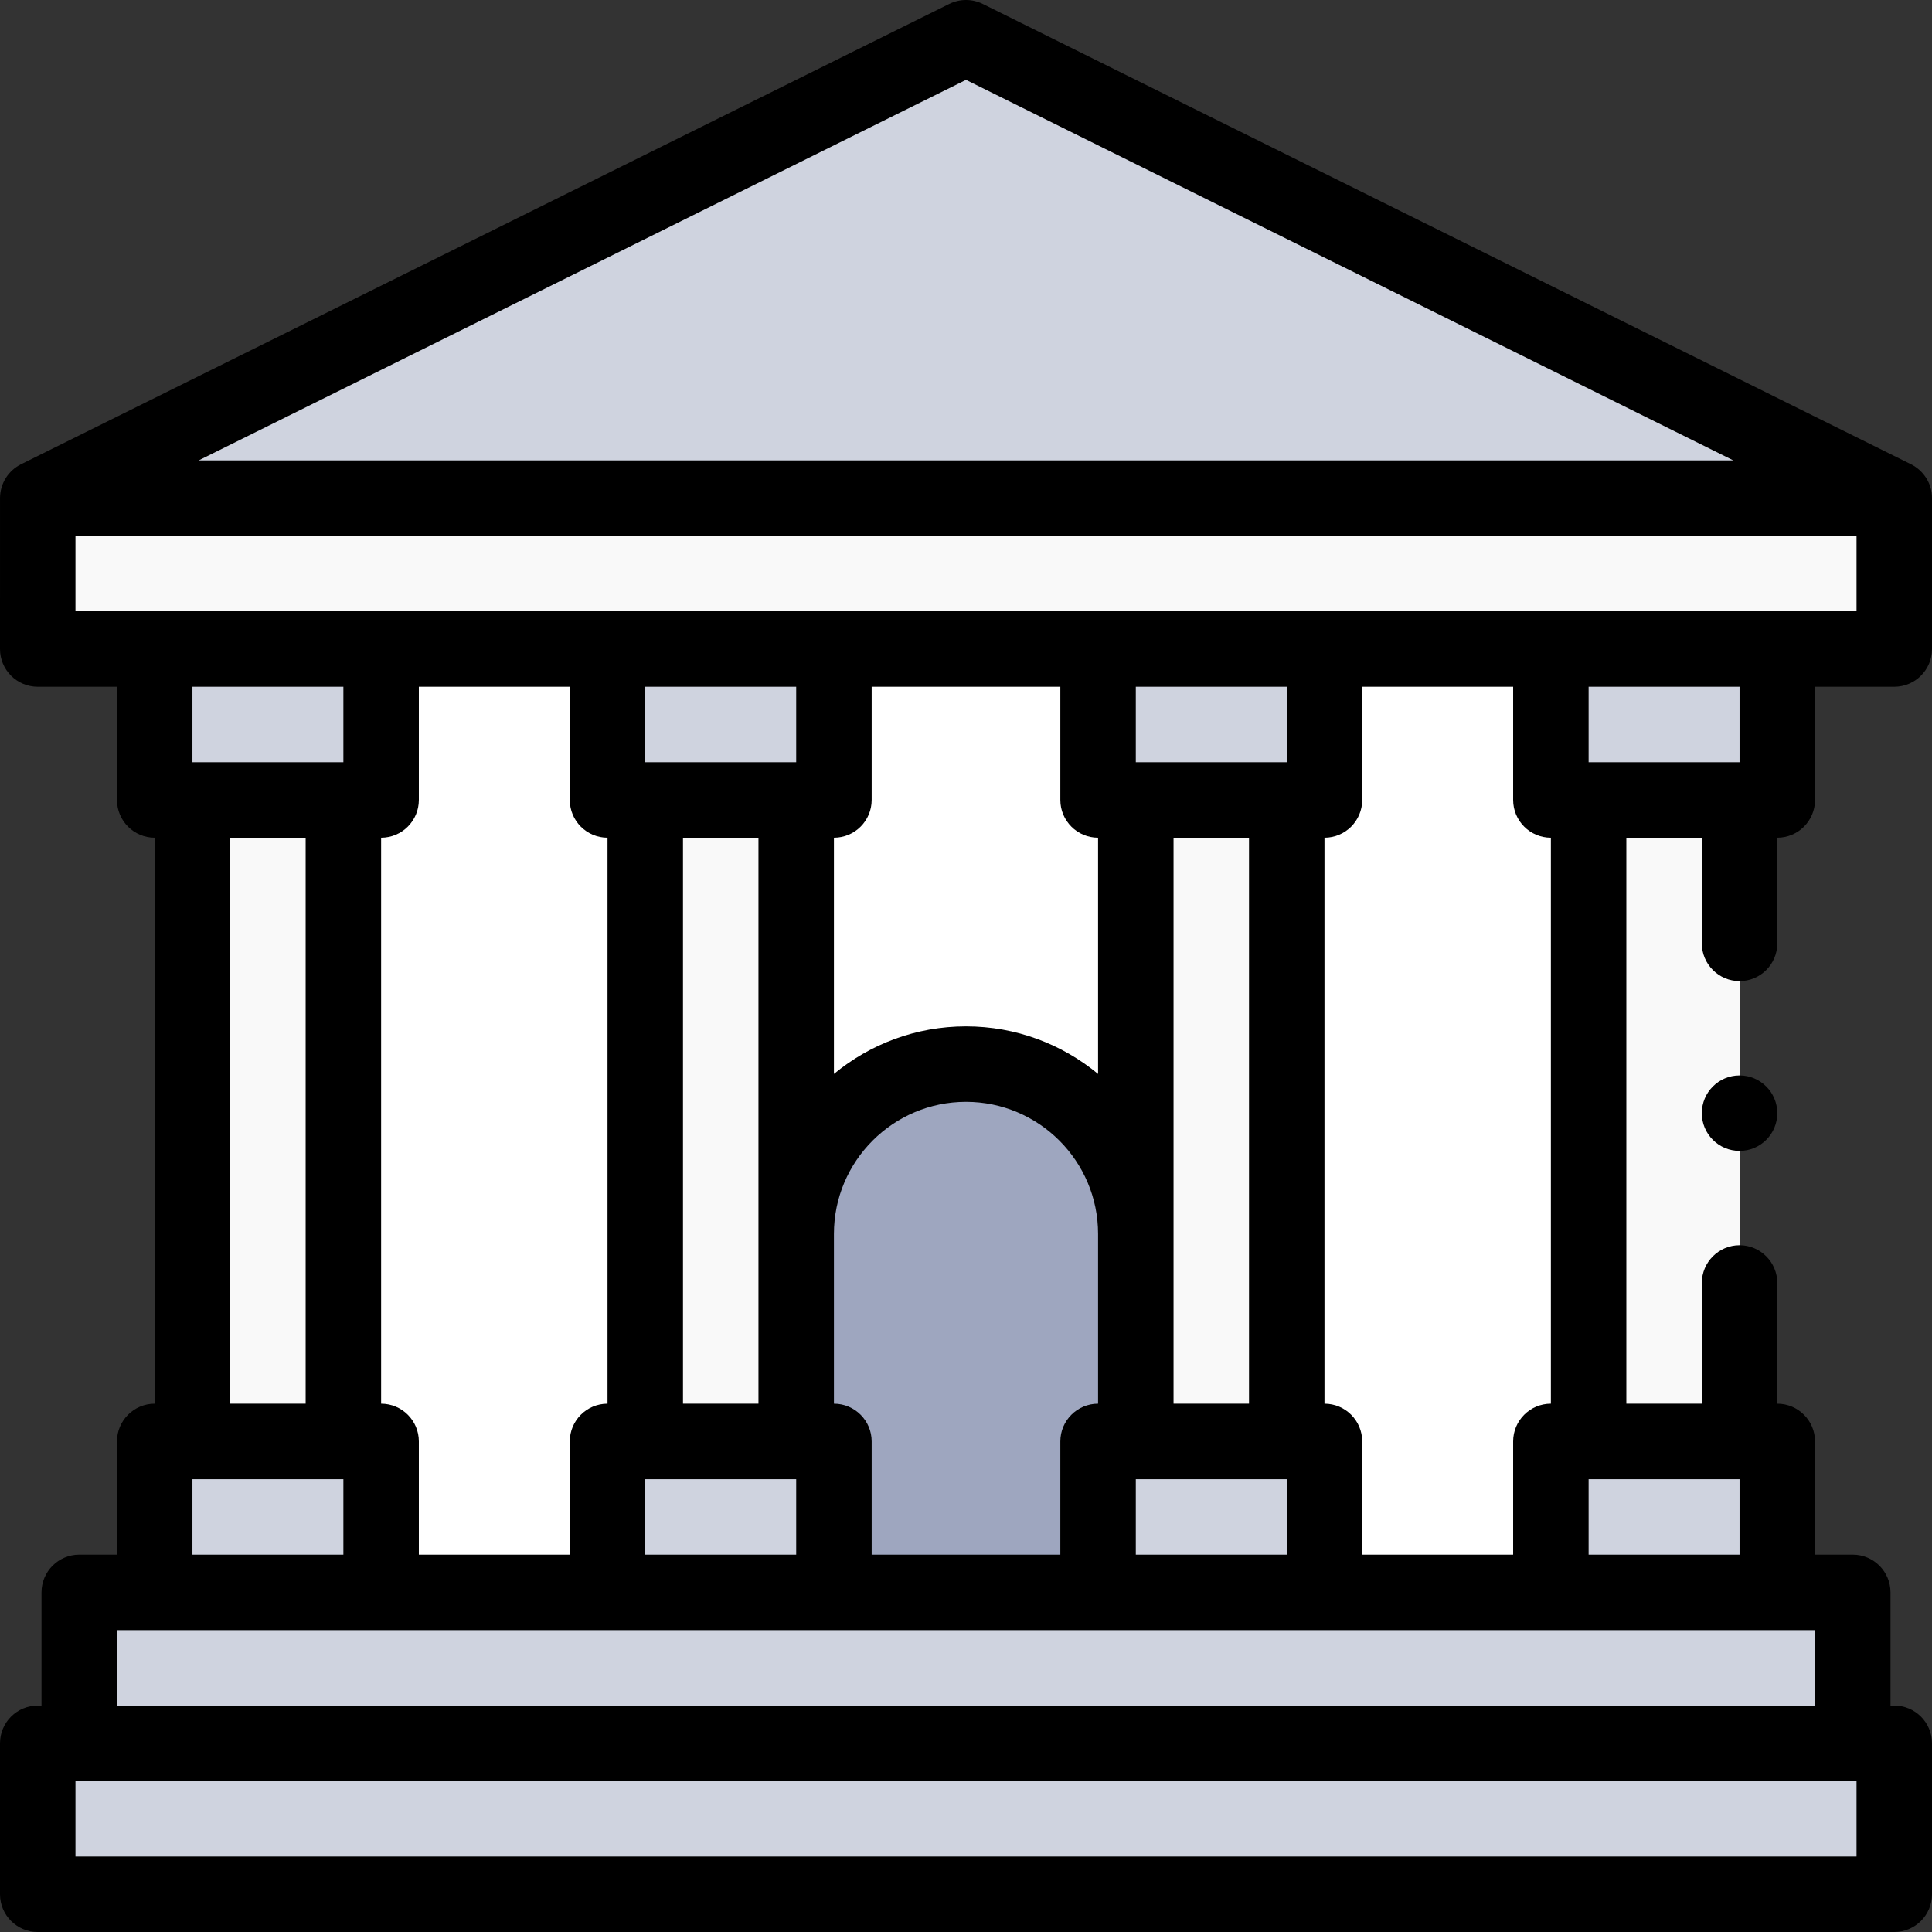
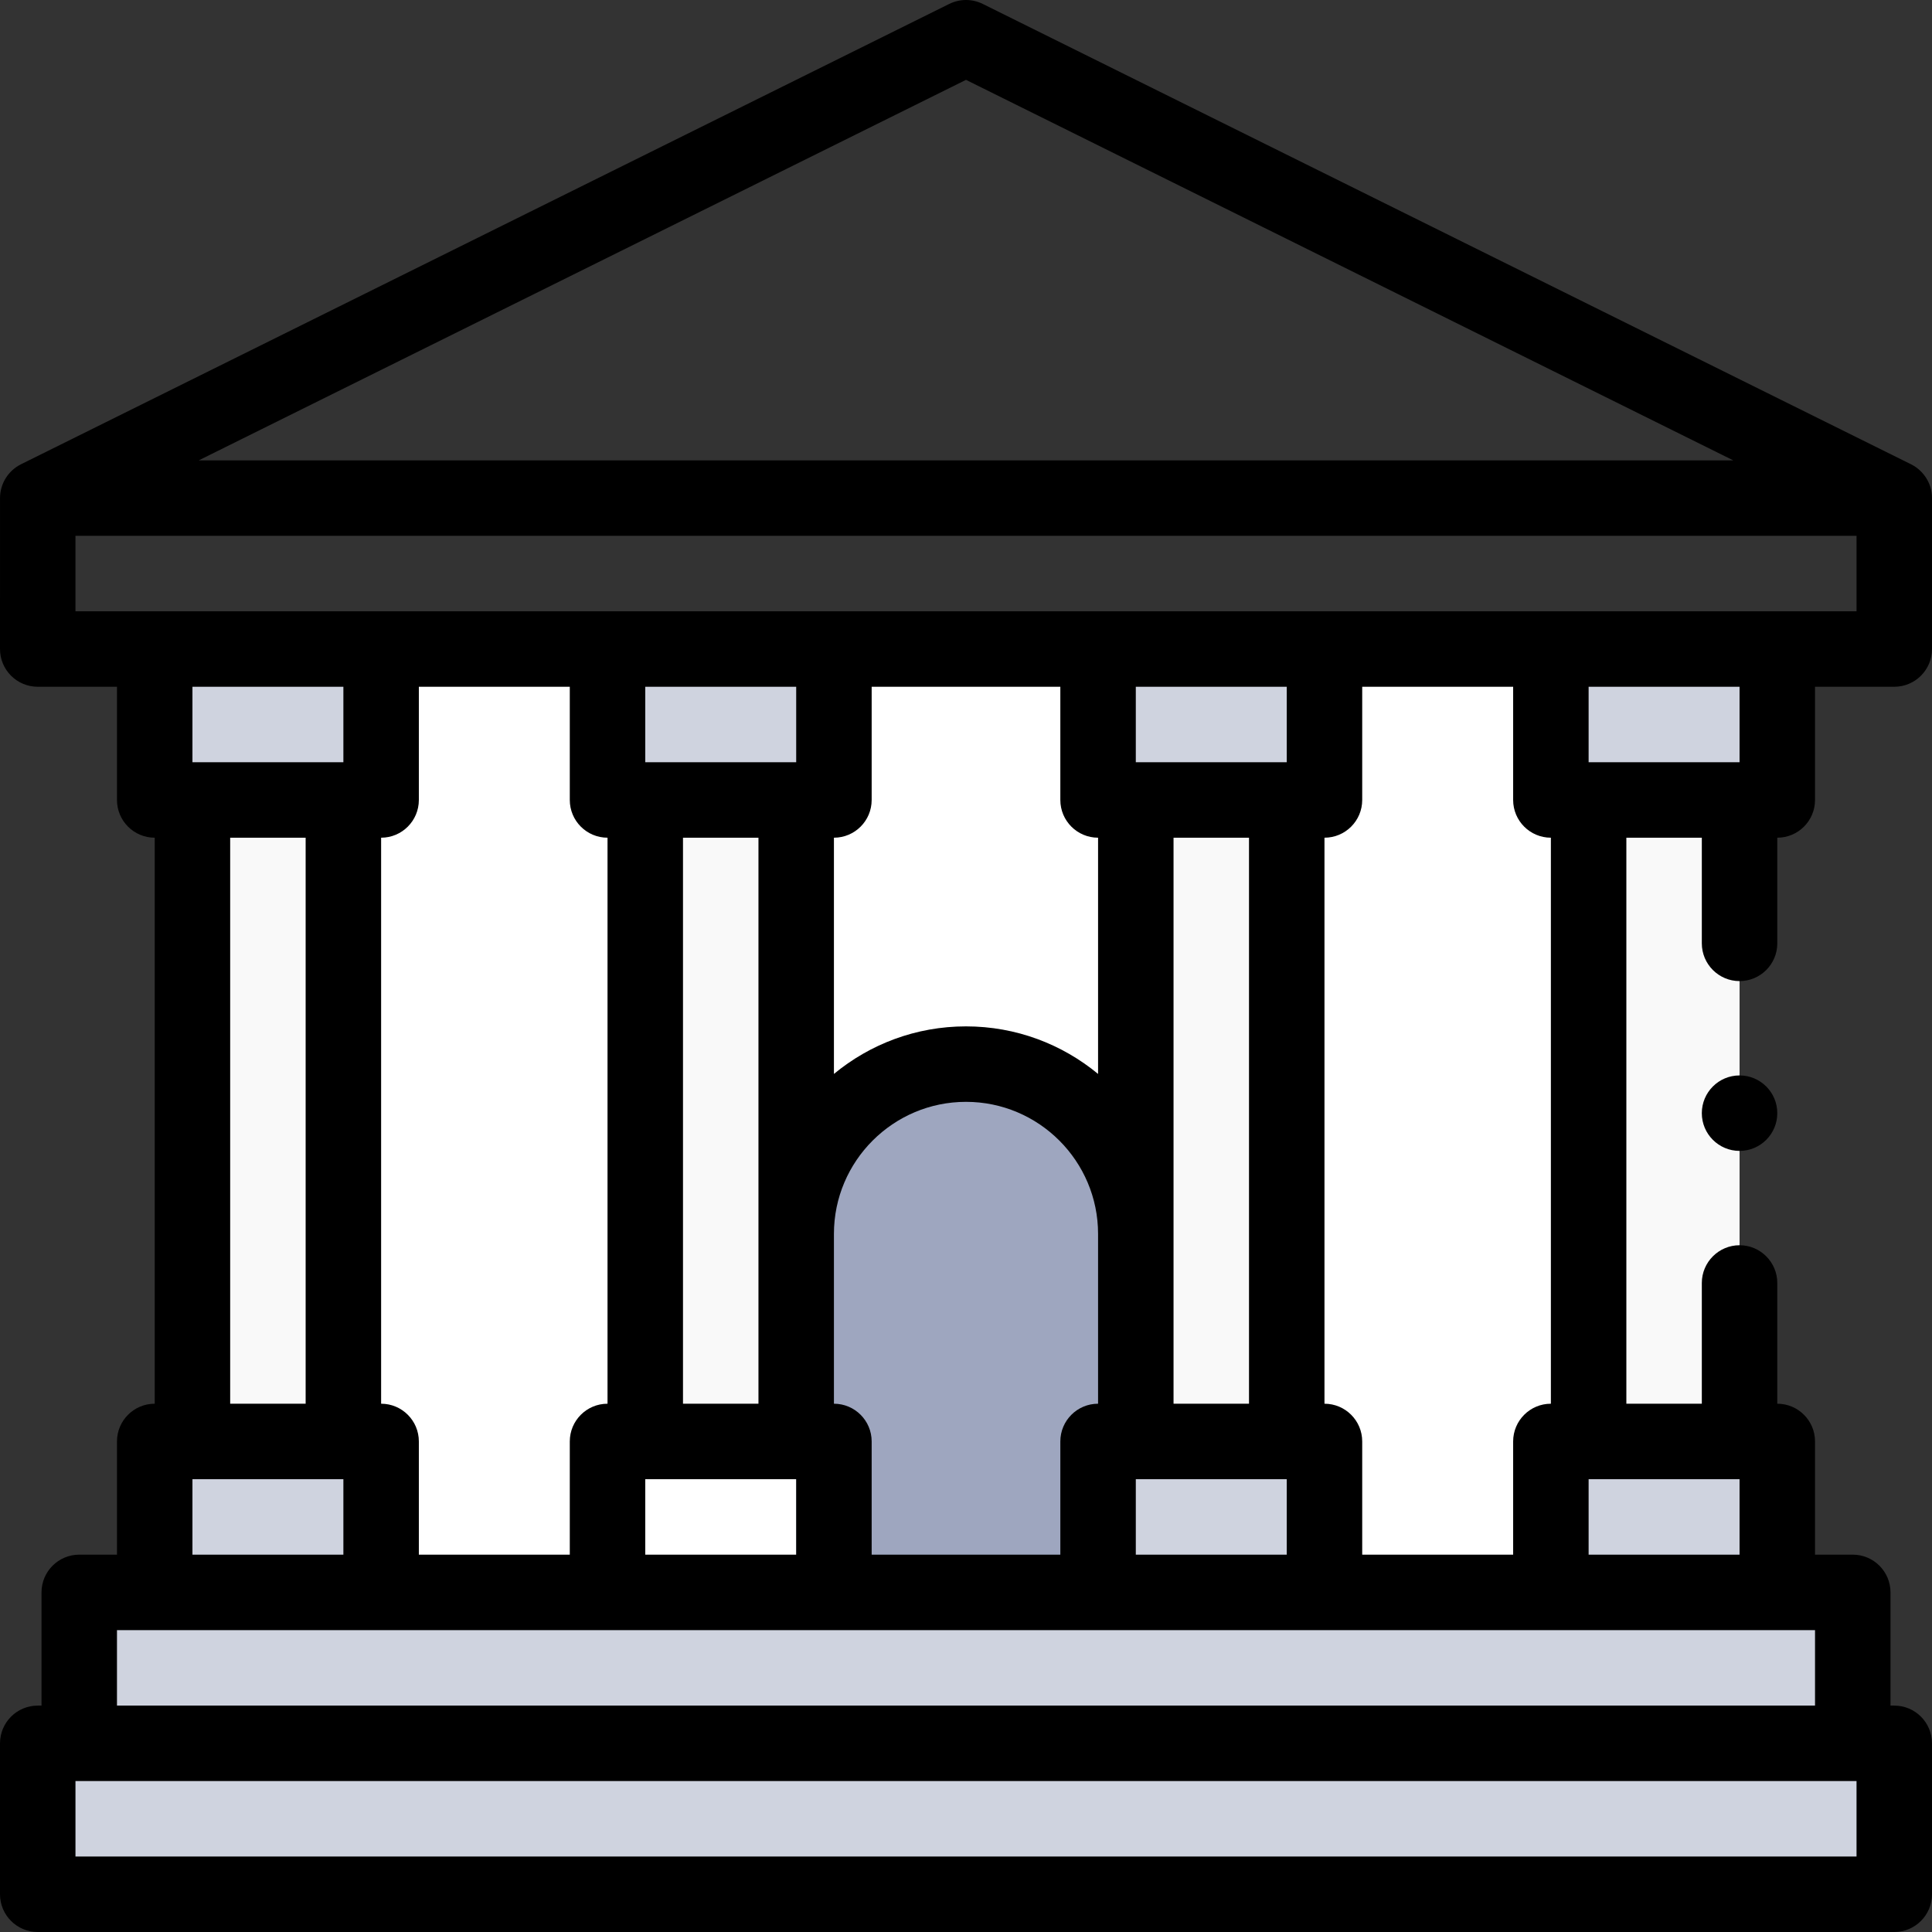
<svg xmlns="http://www.w3.org/2000/svg" id="Layer_1" enable-background="new 0 0 512 512" height="512" viewBox="0 0 512 512" width="512">
  <rect x="0" y="0" width="512" height="512" fill="#333333" stroke="none" />
  <g>
    <path d="m131 92h250v410h-250z" fill="#fff" transform="matrix(0 1 -1 0 553 41)" />
    <path d="m301 422v-95c0-24.853-20.147-45-45-45-24.853 0-45 20.147-45 45v95z" fill="#9ea6bf" />
-     <path d="m502 132-246-122-246 122z" fill="#cfd3df" />
    <path d="m236 236h40v492h-40z" fill="#cfd3df" transform="matrix(0 1 -1 0 738 226)" />
-     <path d="m236-94h40v492h-40z" fill="#f9f9f9" transform="matrix(0 1 -1 0 408 -104)" />
    <path d="m51 162h40v60h-40z" fill="#cfd3df" transform="matrix(0 1 -1 0 263 121)" />
    <path d="m51 372h40v60h-40z" fill="#cfd3df" transform="matrix(0 1 -1 0 473 331)" />
    <path d="m-14 277h170v40h-170z" fill="#f9f9f9" transform="matrix(0 1 -1 0 368 226)" />
    <path d="m171 162h40v60h-40z" fill="#cfd3df" transform="matrix(0 1 -1 0 383 1)" />
-     <path d="m171 372h40v60h-40z" fill="#cfd3df" transform="matrix(0 1 -1 0 593 211)" />
    <path d="m106 277h170v40h-170z" fill="#f9f9f9" transform="matrix(0 1 -1 0 488 106)" />
    <path d="m301 162h40v60h-40z" fill="#cfd3df" transform="matrix(0 1 -1 0 513 -129)" />
    <path d="m301 372h40v60h-40z" fill="#cfd3df" transform="matrix(0 1 -1 0 723 81)" />
    <path d="m236 277h170v40h-170z" fill="#f9f9f9" transform="matrix(0 1 -1 0 618 -24)" />
    <path d="m421 162h40v60h-40z" fill="#cfd3df" transform="matrix(0 1 -1 0 633 -249)" />
    <path d="m421 372h40v60h-40z" fill="#cfd3df" transform="matrix(0 1 -1 0 843 -39)" />
    <path d="m356 277h170v40h-170z" fill="#f9f9f9" transform="matrix(0 1 -1 0 738 -144)" />
    <path d="m236 207h40v470h-40z" fill="#cfd3df" transform="matrix(0 1 -1 0 698 186)" />
    <g>
      <circle cx="461" cy="295" r="10" />
      <path d="m471 222c5.522 0 10-4.477 10-10v-30h21c5.522 0 10-4.477 10-10v-40c0-2-.543-3.714-1.498-5.256-.973-1.573-2.4-2.881-4.059-3.703l-246-122c-2.801-1.388-6.087-1.388-8.886 0 0 0-245.892 121.946-246 122-1.642.814-3.057 2.103-4.029 3.654-.973 1.553-1.506 3.376-1.523 5.208 0 .033-.005 40.097-.005 40.097 0 5.523 4.477 10 10 10h21v30c0 5.523 4.477 10 10 10v150c-5.523 0-10 4.477-10 10v30h-10c-5.523 0-10 4.477-10 10v30h-1c-5.523 0-10 4.477-10 10v40c0 5.523 4.477 10 10 10h492c5.522 0 10-4.477 10-10v-40c0-5.523-4.478-10-10-10h-1v-30c0-5.523-4.478-10-10-10h-10v-30c0-5.523-4.478-10-10-10v-32c0-5.51-4.49-10-10-10s-10 4.49-10 10v32h-20v-150h20v28c0 5.52 4.49 10 10 10 5.52 0 10-4.48 10-10zm-418.329-100 203.329-100.838 203.328 100.838zm-32.671 40v-20h472v20zm331 210v-150c5.522 0 10-4.477 10-10v-30h40v30c0 5.523 4.478 10 10 10v150c-5.522 0-10 4.477-10 10v30h-40v-30c0-5.523-4.478-10-10-10zm-10 20v20h-40v-20zm-30-20v-150h20v150zm-10-170v-20h40v20zm-80 170v-45c0-19.299 15.701-35 35-35s35 15.701 35 35v45c-5.522 0-10 4.477-10 10v30h-50v-30c0-5.523-4.477-10-10-10zm35-100c-13.285 0-25.484 4.735-35 12.605v-62.605c5.523 0 10-4.477 10-10v-30h50v30c0 5.523 4.478 10 10 10v62.605c-9.516-7.87-21.715-12.605-35-12.605zm-45 120v20h-40v-20zm-30-20v-150h20v150zm-10-170v-20h40v20zm-70 170v-150c5.523 0 10-4.477 10-10v-30h40v30c0 5.523 4.477 10 10 10v150c-5.523 0-10 4.477-10 10v30h-40v-30c0-5.523-4.477-10-10-10zm-10 20v20h-40v-20zm-30-20v-150h20v150zm-10-170v-20h40v20zm441 270v20h-472v-20zm-11-40v20h-450v-20zm-20-40v20h-40v-20zm-40-190v-20h40v20z" />
    </g>
  </g>
</svg>